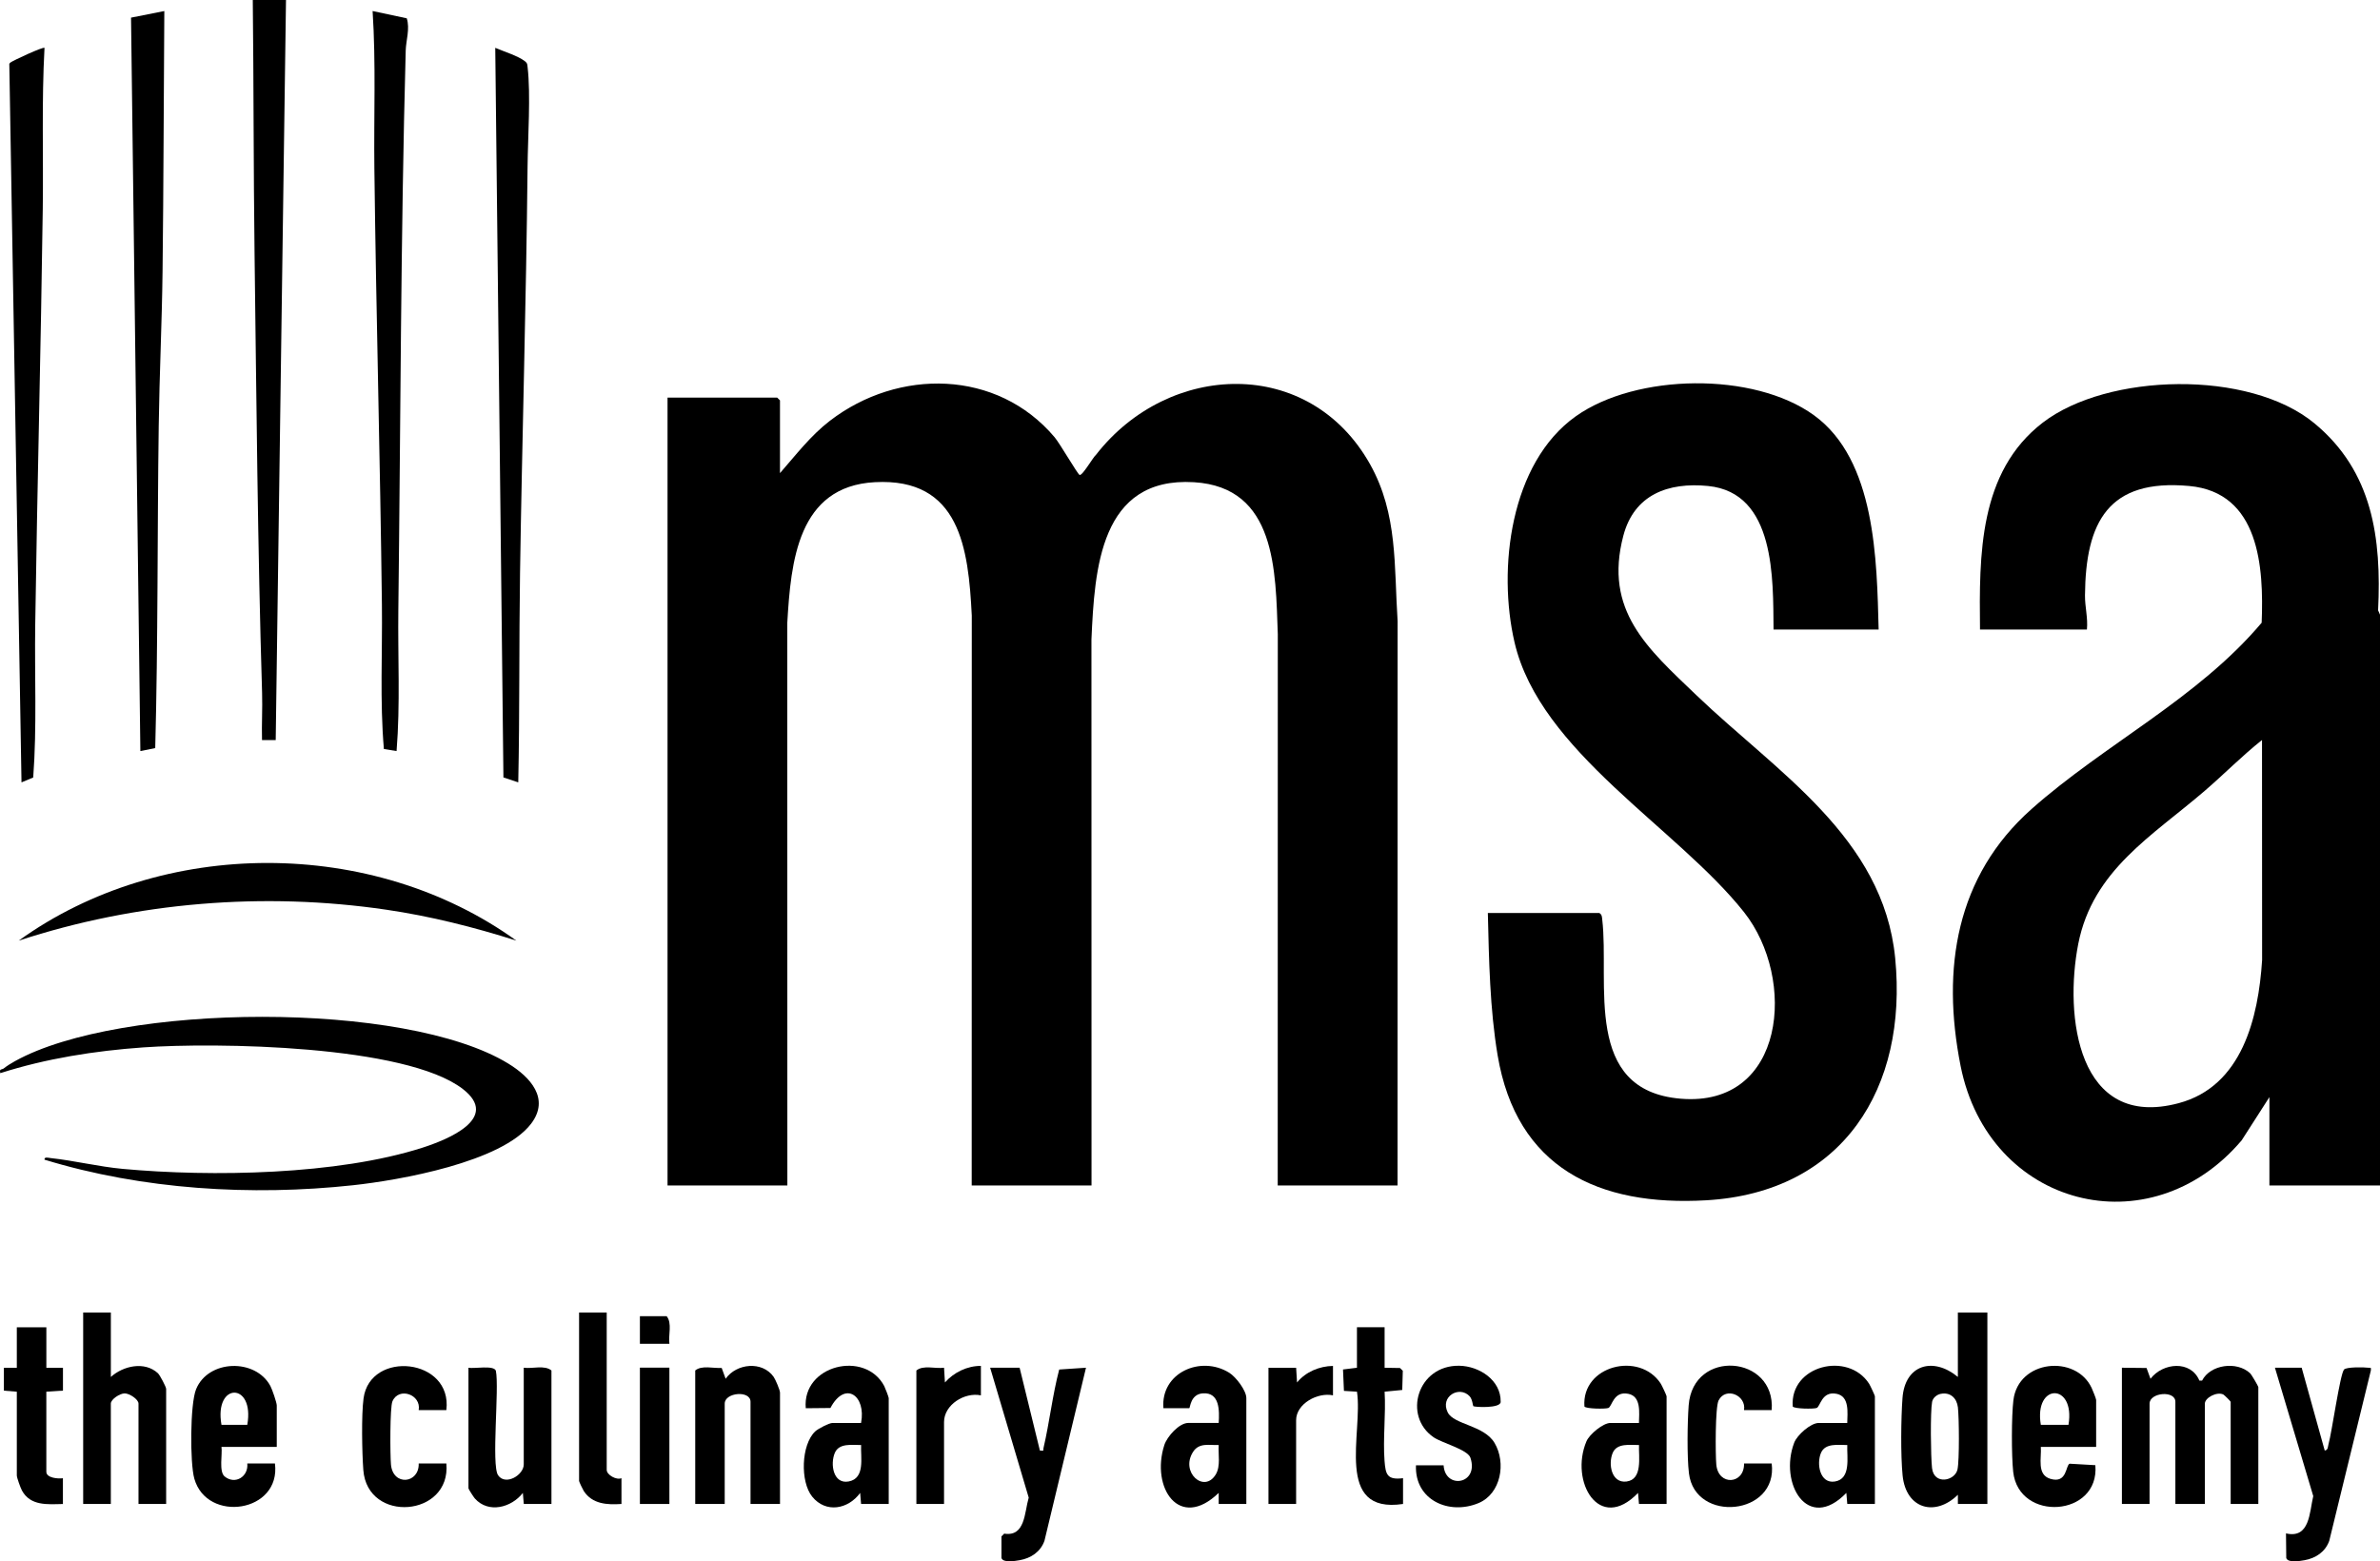
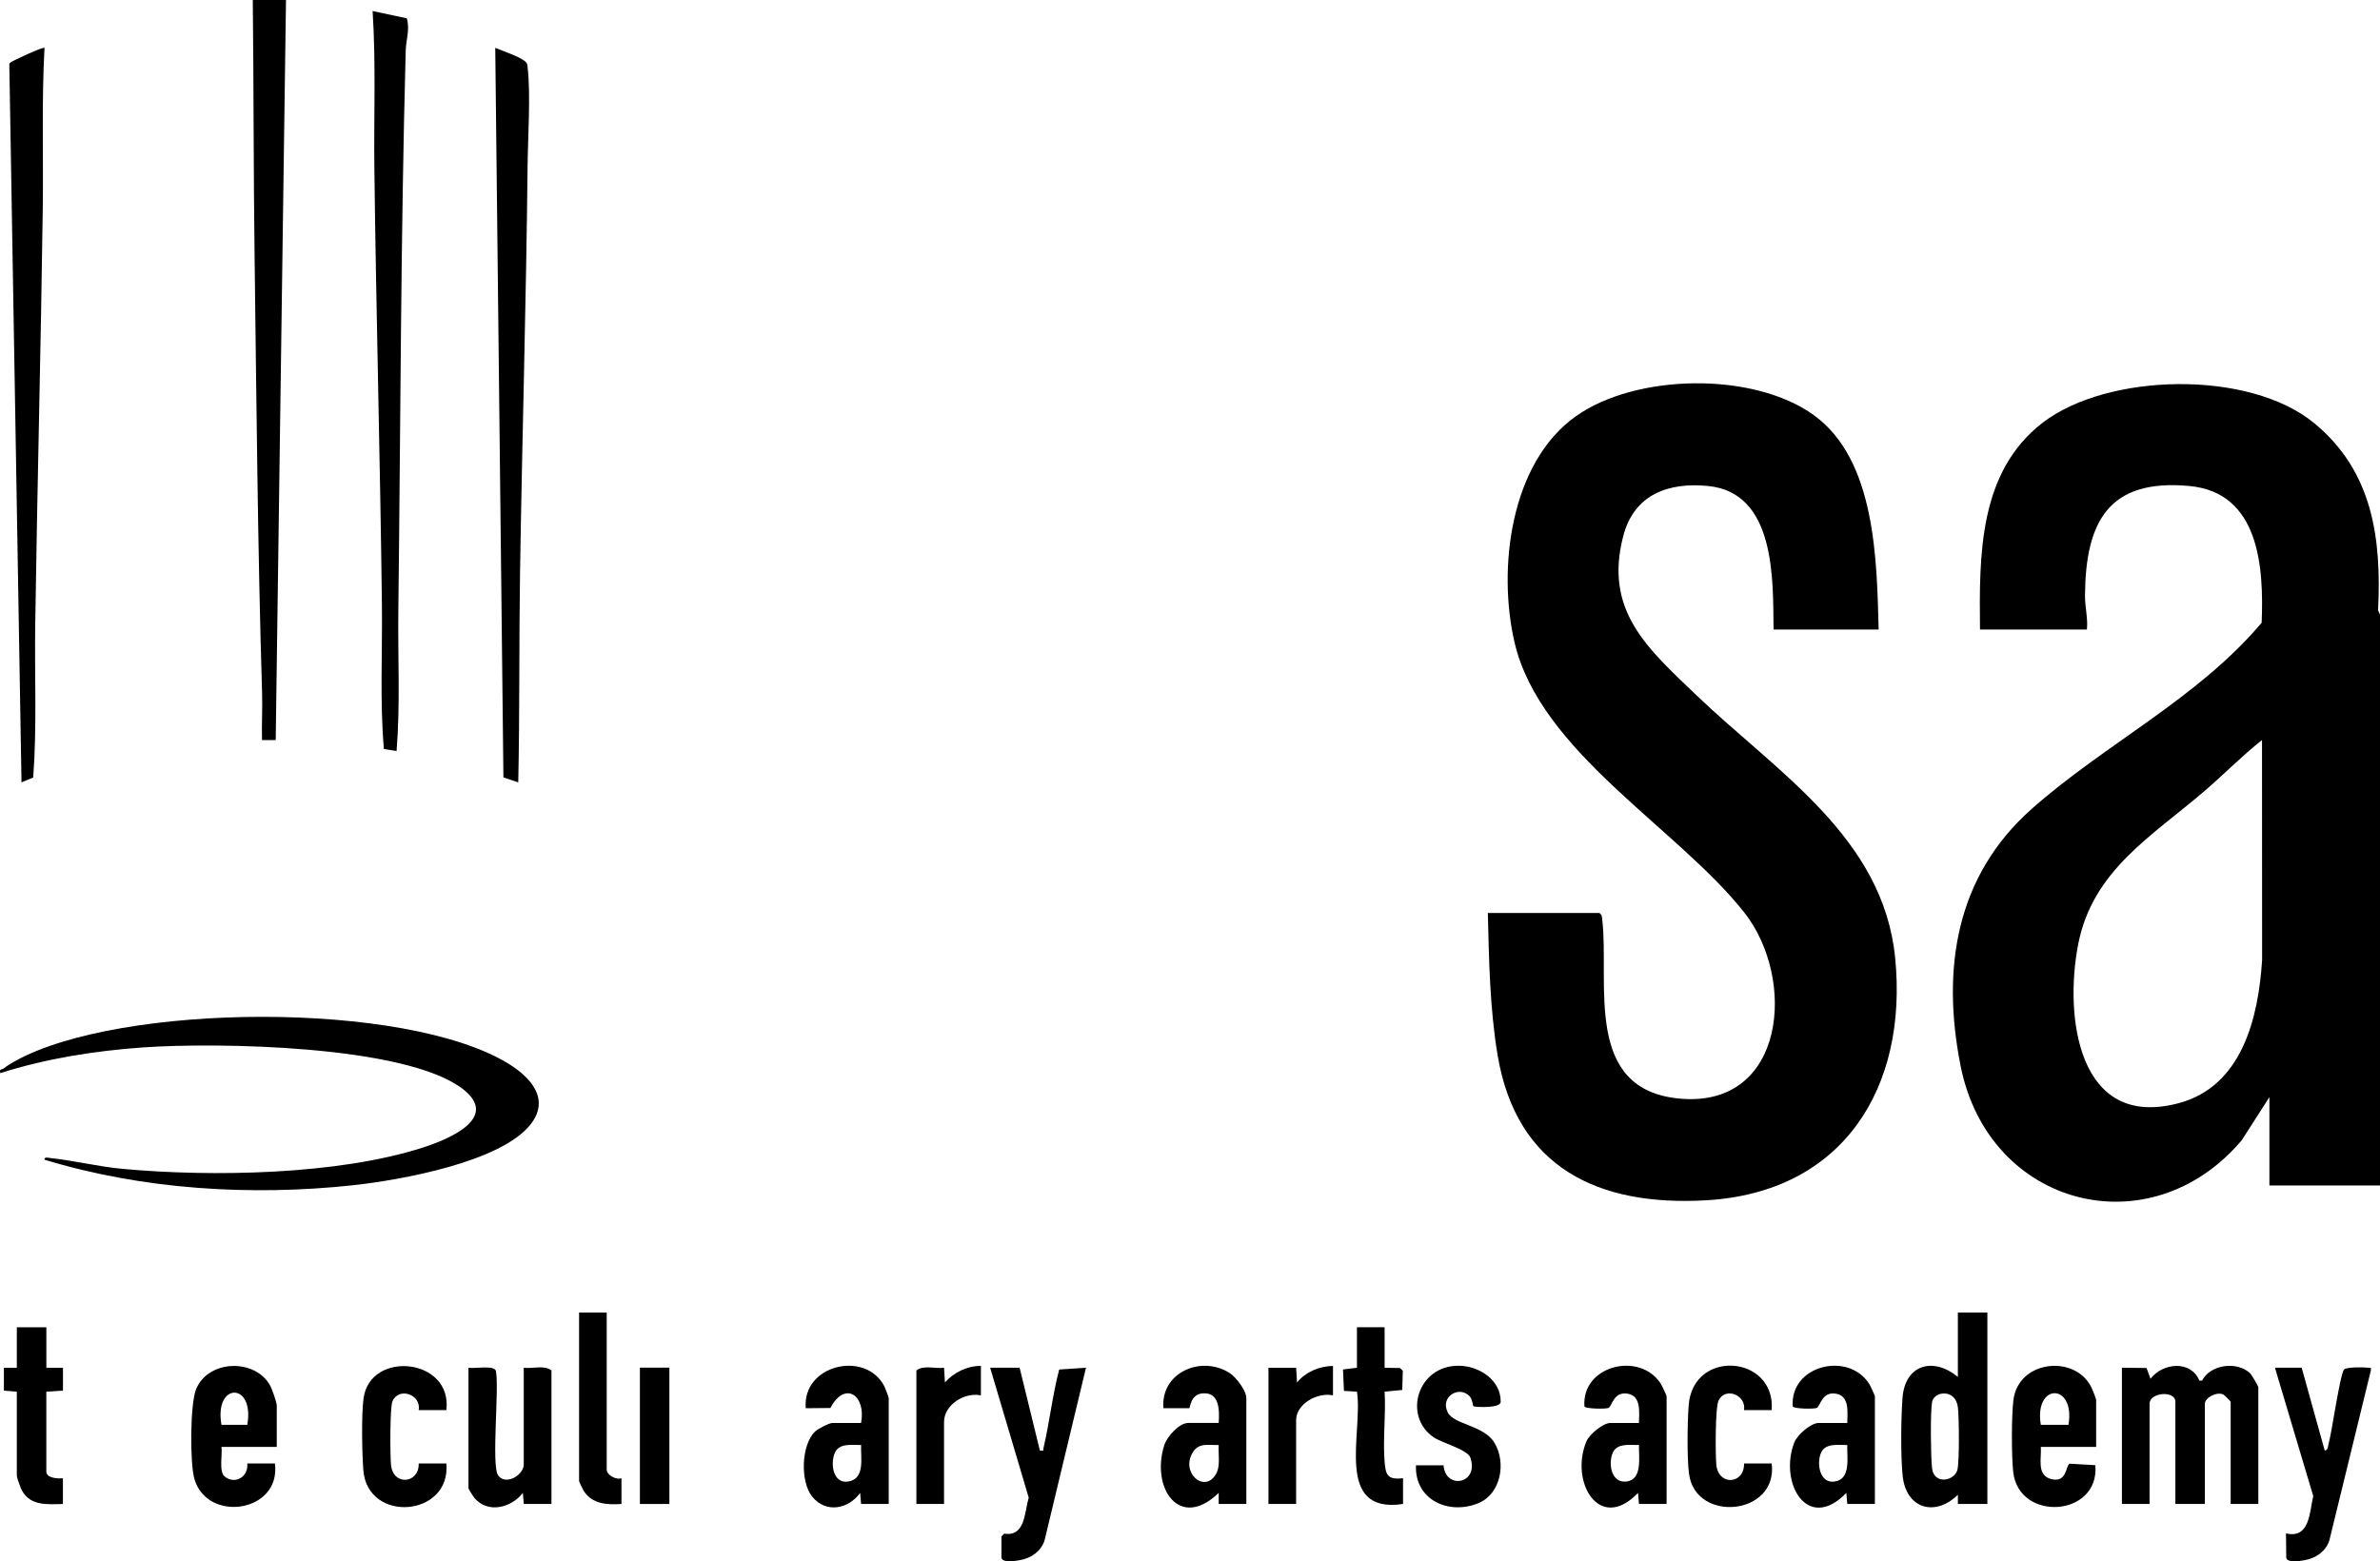
<svg xmlns="http://www.w3.org/2000/svg" id="Layer_1" data-name="Layer 1" viewBox="0 0 900 590.52">
  <g>
    <path d="M16.83,438.62c-.17-1.23,1.58-.69,2.35-.61,8.89.95,18.13,3.25,27.28,4.09,33.58,3.08,81.11,2.3,113.26-8.01,9.37-3.01,29.67-11.11,15.28-22.22-21.62-16.68-93.65-17.65-120.87-15.72-18.2,1.29-36.7,4.19-54.02,9.74-.45-1.82.59-1.22,1.31-1.8,1.23-.98,2.86-1.97,4.24-2.74,39.73-22.07,147.7-22.94,186.59.94,8.22,5.04,15.83,13.21,8.58,22.73-11.08,14.54-49.71,21.35-67.33,23.26-38.47,4.17-79.67,1.65-116.67-9.67Z" />
-     <path d="M195.28,355.77c-16.07-5.12-32.52-9.26-49.26-11.71-46.28-6.8-94.51-2.86-138.95,11.71,54.31-39.18,133.92-39.16,188.2,0Z" />
+     <path d="M195.28,355.77Z" />
    <g>
      <path d="M108.15,0l-3.89,279.9h-5.18c-.16-5.92.21-11.88.03-17.79-1.69-55.32-2.13-111-2.85-166.34-.41-31.92-.31-63.85-.67-95.76h12.55Z" />
      <path d="M149.97,284.07l-4.8-.78c-1.56-18.08-.53-36.42-.75-54.61-.66-54.91-2.19-110.04-2.85-164.95-.24-19.86.62-39.76-.67-59.56l12.92,2.76c1.26,3.96-.3,8.38-.4,12.18-1.91,70.46-1.93,141.24-2.79,211.66-.22,17.75.76,35.64-.67,53.3Z" />
-       <path d="M62.14,4.17c-.25,32.84-.27,65.7-.67,98.55-.23,19.33-1.19,39.09-1.45,58.43-.56,40.63-.24,81.23-1.32,121.79l-5.62,1.13L49.55,6.67l12.59-2.49Z" />
      <path d="M195.97,295.9l-5.6-1.85-3.09-275.96c3.02,1.3,8.62,3.06,11.07,4.96,1.09.84,1.01,1.04,1.16,2.32,1.22,10.43.1,26.62-.01,37.67-.51,51.19-2.07,102.62-2.85,153.81-.4,26.34-.11,52.72-.67,79.05Z" />
      <path d="M16.83,18.1c-1.11,20.25-.39,40.61-.66,60.95-.7,52.36-2.09,104.93-2.85,157.29-.28,19.25.67,38.52-.76,57.72l-4.43,1.85L3.53,24.69c-.09-.55.07-.77.49-1.09.97-.74,12.32-6,12.81-5.5Z" />
    </g>
  </g>
  <path d="M802.41,517.3l9.31.1,1.49,4.08c4.69-6.13,15.27-7.07,18.49.69h1.02c3.08-6.09,13.14-7.47,18.15-2.79.55.51,3.12,4.93,3.12,5.24v44.21h-10.46v-38.64c0-.2-2.45-2.62-2.8-2.78-2.48-1.15-6.96,1.27-6.96,3.48v37.94h-11.15v-38.64c0-4.43-9.76-3.56-9.76.7v37.94h-10.46v-51.52Z" />
  <path d="M751.53,496.42v72.41h-11.15v-3.48c-8.62,8.44-19.65,5.35-20.91-7.32-.75-7.55-.61-21.58-.04-29.27.94-12.73,11.68-15.65,20.94-7.98v-24.37h11.15ZM733.92,527.17c-1.49.3-2.99,1.48-3.29,3.03-.72,3.73-.51,20.88-.03,25.06.76,6.53,8.65,4.86,9.62.54.76-3.39.62-19.66.16-23.54-.41-3.46-2.87-5.81-6.47-5.08Z" />
-   <path d="M41.92,496.42v24.37c4.65-4.2,12.77-6.05,17.79-1.41.77.71,3.12,5.22,3.12,5.93v43.51h-10.46v-37.94c0-1.63-3.4-3.87-5.23-3.87s-5.23,2.23-5.23,3.87v37.94h-10.46v-72.41h10.46Z" />
-   <path d="M294.96,568.82h-11.15v-38.64c0-4.43-9.76-3.56-9.76.7v37.94h-11.15v-50.48c2.45-2.07,6.87-.76,10.01-.95l1.49,4.08c4.12-5.85,13.86-6.8,18.15-.72.71,1,2.41,5.05,2.41,5.95v42.12Z" />
  <path d="M471.31,568.82h-10.46v-4.18c-14.9,14.4-25.75-1.98-20.56-18.1,1.04-3.21,5.61-8.36,9.06-8.36h11.5c.29-4.63.42-11.59-5.92-11.2-4.87.3-4.82,5.63-5.23,5.63h-9.76c-1.09-13.43,14.14-20.13,24.91-13.4,2.54,1.59,6.45,6.71,6.45,9.57v40.03ZM460.86,546.54c-3.58.12-7.38-.98-9.67,2.54-5.02,7.73,4.19,15.91,8.57,8.55,1.88-3.16.85-7.56,1.1-11.09Z" />
  <path d="M336.08,568.82h-10.46l-.35-4.17c-4.5,6.18-12.98,7.79-18.14,1.4-4.58-5.66-4.19-19.6,1.13-24.66,1.08-1.02,5.29-3.2,6.55-3.2h10.8c2.01-10.34-6.05-16.18-11.59-5.66l-9.32.09c-1.42-16.35,22.43-22.07,29.67-8.4.34.65,1.7,4.19,1.7,4.57v40.03ZM325.63,546.54c-3.38.03-8.31-.85-9.94,2.96-1.8,4.21-.64,11.91,5.23,10.82,6.36-1.18,4.47-9.1,4.71-13.79Z" />
  <path d="M709.01,568.82h-10.46l-.35-4.17c-14.65,15.12-25.55-3.68-19.72-19,1.12-2.94,6.26-7.46,9.26-7.46h10.8c.05-3.75.95-10.01-4-11.02-5.7-1.16-6.14,4.85-7.59,5.36-1.17.41-8.37.34-9.03-.56-1.15-15.52,20.88-20.99,28.87-8.64.4.61,2.2,4.45,2.2,4.76v40.73ZM698.55,546.54c-3.38.03-8.31-.85-9.94,2.96-1.76,4.13-.44,11.72,5.22,10.84,6.27-.97,4.52-9.27,4.72-13.81Z" />
  <path d="M870.38,517.3l8.72,31.33c1.34-.24,1.15-1.45,1.42-2.4,1.3-4.55,4.34-26.42,5.88-28.24.85-1,7.46-.93,9.09-.69.95.14,1.19-.4,1.05,1.05l-15.72,64.39c-1.46,4.16-5.11,6.61-9.36,7.36-1.74.3-6.27,1.11-6.91-.83l-.1-9.31c9.03,2.1,8.86-7.99,10.31-14.11l-14.49-48.55h10.11Z" />
  <path d="M630.24,568.82h-10.46l-.35-4.17c-14.71,15.29-25.91-4.34-19.52-19.5,1.12-2.67,6.31-6.96,9.06-6.96h10.8c.05-3.75.95-10.01-4-11.02-5.7-1.16-6.14,4.85-7.59,5.36-1.17.41-8.37.34-9.03-.56-1.15-15.52,20.88-20.99,28.87-8.64.4.61,2.2,4.45,2.2,4.76v40.73ZM619.79,546.54c-3.38.03-8.31-.85-9.94,2.96-1.79,4.2-.49,11.56,5.21,10.84,6.22-.79,4.55-9.35,4.73-13.8Z" />
  <path d="M385.57,517.3l7.67,31.33c1.85.17,1.13.03,1.38-1.04,2.28-9.77,3.37-19.88,5.92-29.61l10.13-.68-15.7,65.43c-1.45,4.17-5.11,6.62-9.36,7.36-1.74.3-6.27,1.11-6.91-.83v-8.16s1.04-1.05,1.04-1.05c8.02,1.27,7.63-8.08,9.27-13.62l-14.59-49.14h11.15Z" />
  <path d="M104.66,547.24h-20.91c.41,2.74-1.04,9.34,1.19,11.18,3.97,3.26,9.09.06,8.57-4.91h10.46c2.36,18.6-25.72,22.66-30.49,5.74-1.67-5.93-1.61-28.19.66-33.79,4.59-11.31,22.48-11.79,28.12-1.23.66,1.23,2.4,6.27,2.4,7.35v15.67ZM93.51,538.89c2.89-16.23-12.66-16.2-9.76,0h9.76Z" />
  <path d="M792.65,547.24h-20.91c.33,4.25-1.64,10.52,3.63,12.09,6.4,1.91,5.72-5.2,7.27-5.73l9.72.56c1.7,19.59-29,21.65-31.07,2.49-.66-6.14-.66-20.99.08-27.08,1.86-15.29,23.58-17.38,29.58-4.64.36.77,1.71,4.1,1.71,4.56v17.75ZM782.2,538.89c2.67-15.94-13.13-15.94-10.46,0h10.46Z" />
  <path d="M198.07,517.3c3.3.46,7.84-1.12,10.46,1.04v50.48h-10.46l-.35-4.17c-4.29,5.54-13,7.88-18.15,2.11-.48-.53-2.42-3.56-2.42-3.85v-45.6c2.13.43,9.63-1.08,10.36,1.14,1.36,6.46-1.78,35.75.85,39.53,2.81,4.04,9.7-.06,9.7-4.12v-36.55Z" />
  <path d="M545.9,554.2c.55,9.24,13.45,7.22,10.15-2.83-1.02-3.12-10.71-5.59-13.87-7.73-11.79-7.99-6.21-27.36,9.65-27.09,7.53.13,15.8,5.41,15.65,13.69-.05,2.53-9.93,1.97-10.35,1.6-.19-.17-.3-2.6-1.43-3.79-3.89-4.08-11.23.13-8.24,6.14,2.32,4.67,13.71,4.82,17.71,11.56,4.46,7.51,2.41,19.19-6.02,22.73-11.18,4.69-24.24-1.12-23.7-14.27h10.46Z" />
  <path d="M669.97,533.32h-10.46c.91-5.62-6.92-8.9-9.61-3.68-1.32,2.57-1.22,20.4-.88,24.25.73,8.27,10.7,7.52,10.49-.38h10.46c2.46,19.74-28.99,22.69-31.29,3.75-.77-6.35-.59-19.17-.11-25.71,1.6-21.57,32.93-19.02,31.4,1.77Z" />
  <path d="M168.79,533.32h-10.46c1.02-5.92-7.55-8.87-9.93-3.31-.99,2.31-.87,20.33-.56,23.88.74,8.33,10.76,7.25,10.49-.38h10.46c1.86,20.24-29.86,22.82-31.4,2.47-.49-6.55-.76-20.88.09-27.12,2.5-18.35,33.68-15.23,31.31,4.46Z" />
  <path d="M17.53,501.99v15.32h6.28s0,8.65,0,8.65l-6.29.4v30.29c0,2.37,4.49,2.72,6.27,2.44v9.75c-5.79.13-12.27.8-15.48-5.08-.55-1.01-1.95-4.86-1.95-5.71v-31.68l-4.89-.4v-8.65s4.89,0,4.89,0v-15.32h11.15Z" />
  <path d="M523.59,501.99v15.32l5.83.1,1.05,1.04-.21,7.26-6.67.65c.51,8.5-.67,17.73-.03,26.14.4,5.22.99,7.32,7,6.58v9.75c-26.24,3.92-15.06-27.02-17.42-42.47l-4.93-.3-.35-8.1,5.27-.65v-15.32h10.46Z" />
  <path d="M229.43,496.42v59.53c0,1.85,3.62,3.95,5.58,3.13v9.75c-5.44.37-11.02.07-14.26-4.9-.36-.55-1.77-3.51-1.77-3.8v-63.71h10.46Z" />
  <path d="M370.93,516.61v11.14c-6.18-1.28-13.94,3.54-13.94,10.1v30.98h-10.46v-50.48c2.62-2.17,7.15-.58,10.46-1.05l.34,5.57c3.42-3.85,8.45-6.28,13.6-6.26Z" />
  <path d="M504.07,516.61v11.14c-5.74-1.25-13.94,3.13-13.94,9.4v31.68h-10.46v-51.52h10.46l.35,5.57c3.27-4.04,8.49-6.18,13.6-6.26Z" />
  <rect x="241.98" y="517.27" width="11.15" height="51.56" />
-   <path d="M253.13,508.25h-11.15v-10.44h10.11c2.17,2.62.58,7.14,1.05,10.44Z" />
  <g>
-     <path d="M294.96,178.93c6.05-6.89,11.53-14.14,18.88-19.79,25.88-19.88,63.24-19.49,84.96,6.23,2,2.37,8.66,13.9,9.44,14.25,1.04.47,5.11-6.74,6.26-7.66,27.39-35.18,80.66-37.38,103.64,3.72,10.5,18.78,9,38.55,10.37,59.27l-.03,213.43h-45.31l.03-208.56c-.87-23.75-.5-55.58-31.72-57.44-35.5-2.12-37.56,32.86-38.75,59.53l.03,206.46h-45.31l.03-215.52c-1.28-25.47-4.46-52.2-36.66-50.48-29.18,1.56-31.76,30.13-33.11,53.26l.03,212.73h-45.31V150.39h41.47l1.05,1.04v27.5Z" />
    <g>
      <path d="M900,232.54v215.83h-41.82v-33.42l-10.48,16.33c-34.7,41-95.69,25.32-106.3-28.14-7.31-36.87-1.75-71.77,26.85-97.16,27.65-24.55,62.75-41.71,87-70.45.84-21.02-.83-49.28-27.4-51.72-30.59-2.81-39.18,13.6-39.41,41.38-.04,4.34,1.16,8.55.73,12.91h-40.43c-.3-28.09-.54-59.59,23.76-78.27s77.93-20.22,102.74.31c22.02,18.23,25.35,43.43,24.04,70.7l.73,1.68ZM855.38,279.89c-7.54,5.98-14.3,12.88-21.59,19.16-19.93,17.16-42.42,30.02-47.9,57.98-5.31,27.09-.34,70.44,37.98,60.21,24.03-6.41,30.15-32.39,31.55-54.12l-.04-83.23Z" />
      <path d="M710.4,238.11h-39.73c-.21-18.93.85-51.76-24.75-54.3-15.09-1.5-27.95,3.25-32.05,18.8-7.47,28.35,9.16,42.62,27.52,60.23,30.43,29.19,70.8,53.78,75.28,99.56,4.8,49.03-19.7,88.56-71.41,91.57-40.84,2.38-71.8-12.28-78.94-54.89-2.93-17.47-3.27-36.07-3.69-53.76h42.17c.99.61.96,1.39,1.08,2.4,2.83,24.11-7.52,64.72,29.68,67.83,39.62,3.32,43.94-45.33,23.94-70.56-25.42-32.06-77.12-60.63-86.77-102.01-6.46-27.72-1.7-67.86,23.14-85.52,22.83-16.23,67.28-16.94,90.08-.41,23.38,16.95,23.76,54.87,24.46,81.05Z" />
    </g>
  </g>
</svg>